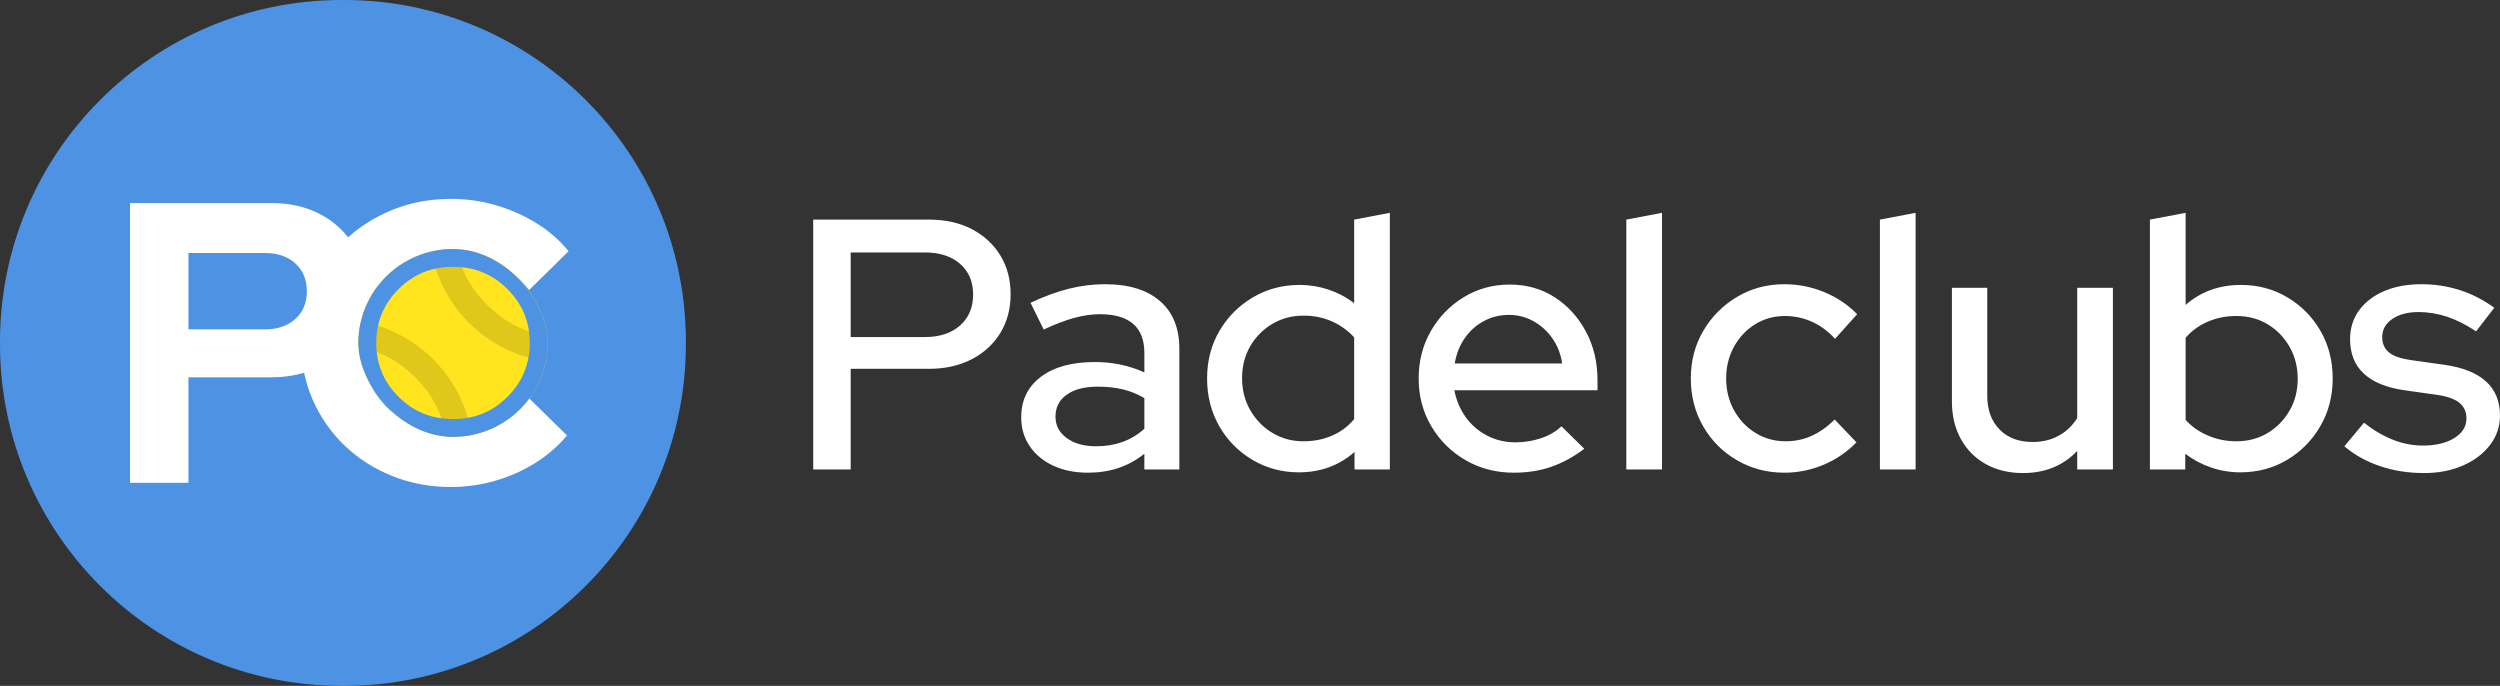
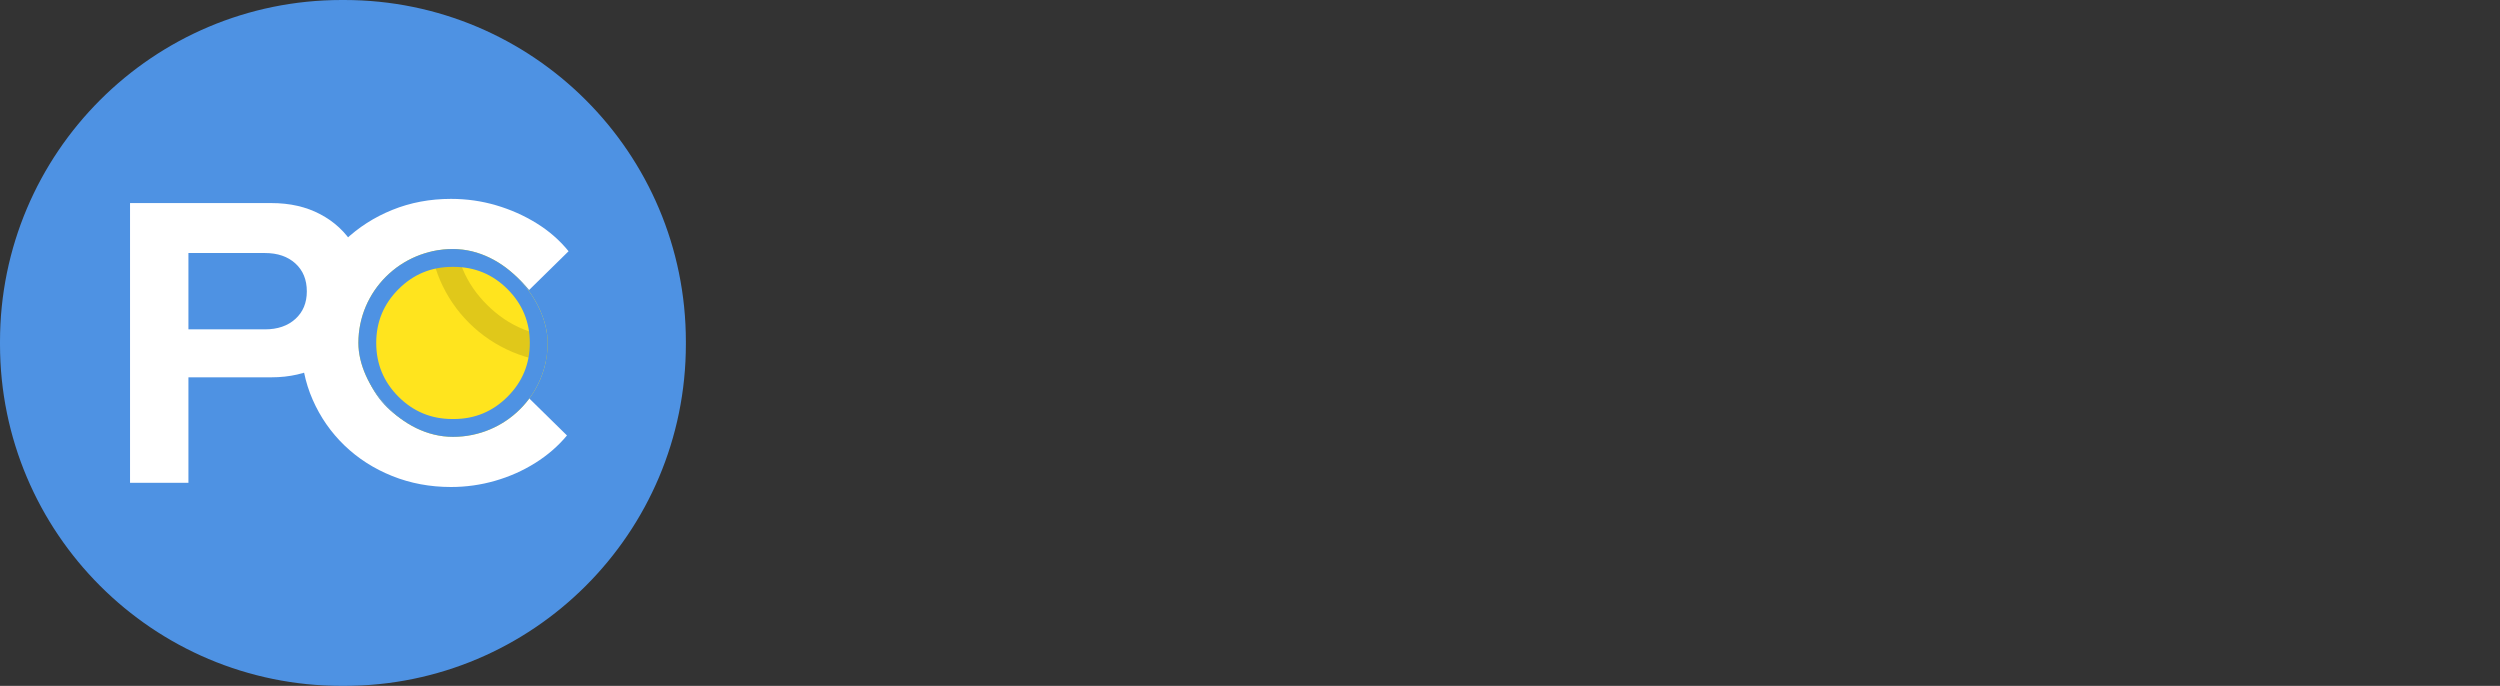
<svg xmlns="http://www.w3.org/2000/svg" xmlns:xlink="http://www.w3.org/1999/xlink" width="980.5" height="269" viewBox="0 0 980.5 269" fill="none">
  <rect x="0" y="0" width="980.5" height="269" fill="#333333" stroke="none" />
  <defs>
    <clipPath id="clip_path_1">
      <rect width="74.233" height="73.666" rx="65" />
    </clipPath>
    <path id="path_2" d="M0 36.833C0 16.491 16.618 0 37.117 0C57.616 0 74.233 16.491 74.233 36.833C74.233 57.175 57.616 73.666 37.117 73.666C16.618 73.666 0 57.175 0 36.833L0 36.833Z" />
    <clipPath id="clip_path_3">
      <use xlink:href="#path_2" />
    </clipPath>
  </defs>
  <g id="Group">
-     <path id="Path" d="M0 100.66L0 2.66L45.36 2.66C51.8 2.66 57.4 3.897 62.16 6.37C66.92 8.843 70.653 12.273 73.36 16.66C76.067 21.047 77.42 26.133 77.42 31.92C77.42 37.707 76.067 42.793 73.36 47.18C70.653 51.567 66.897 54.997 62.09 57.47C57.283 59.943 51.707 61.18 45.36 61.18L14.7 61.18L14.7 100.66L0 100.66ZM14.7 48.72L43.82 48.72C49.607 48.72 54.203 47.203 57.61 44.17C61.017 41.137 62.72 37.1 62.72 32.06C62.72 27.02 61.017 23.007 57.61 20.02C54.203 17.033 49.607 15.54 43.82 15.54L14.7 15.54L14.7 48.72ZM107.76 101.92C102.627 101.92 98.1 101.01 94.18 99.19C90.26 97.37 87.18 94.827 84.94 91.56C82.7 88.293 81.58 84.513 81.58 80.22C81.58 73.5 84.147 68.203 89.28 64.33C94.413 60.457 101.46 58.52 110.42 58.52C117.42 58.52 123.907 59.873 129.88 62.58L129.88 55.02C129.88 49.887 128.41 46.06 125.47 43.54C122.53 41.02 118.213 39.76 112.52 39.76C109.253 39.76 105.847 40.25 102.3 41.23C98.753 42.21 94.787 43.727 90.4 45.78L85.22 35.28C90.633 32.76 95.673 30.917 100.34 29.75C105.007 28.583 109.72 28 114.48 28C123.72 28 130.883 30.193 135.97 34.58C141.057 38.967 143.6 45.22 143.6 53.34L143.6 100.66L129.88 100.66L129.88 94.5C126.707 97.02 123.3 98.887 119.66 100.1C116.02 101.313 112.053 101.92 107.76 101.92L107.76 101.92ZM95.02 79.94C95.02 83.393 96.49 86.193 99.43 88.34C102.37 90.487 106.22 91.56 110.98 91.56C114.713 91.56 118.143 91 121.27 89.88C124.397 88.76 127.267 87.033 129.88 84.7L129.88 72.66C127.173 71.073 124.35 69.93 121.41 69.23C118.47 68.53 115.18 68.18 111.54 68.18C106.407 68.18 102.37 69.23 99.43 71.33C96.49 73.43 95.02 76.3 95.02 79.94L95.02 79.94ZM190.46 101.78C183.833 101.78 177.767 100.147 172.26 96.88C166.753 93.613 162.413 89.203 159.24 83.65C156.067 78.097 154.48 71.867 154.48 64.96C154.48 58.053 156.09 51.847 159.31 46.34C162.53 40.833 166.893 36.447 172.4 33.18C177.907 29.913 184.02 28.28 190.74 28.28C194.66 28.28 198.44 28.887 202.08 30.1C205.72 31.313 209.08 33.087 212.16 35.42L212.16 2.66L226.16 0L226.16 100.66L212.3 100.66L212.3 93.8C206.233 99.12 198.953 101.78 190.46 101.78L190.46 101.78ZM192.28 89.6C196.387 89.6 200.143 88.853 203.55 87.36C206.957 85.867 209.827 83.72 212.16 80.92L212.16 48.86C209.827 46.247 206.957 44.17 203.55 42.63C200.143 41.09 196.387 40.32 192.28 40.32C187.8 40.32 183.74 41.393 180.1 43.54C176.46 45.687 173.567 48.603 171.42 52.29C169.273 55.977 168.2 60.153 168.2 64.82C168.2 69.487 169.273 73.687 171.42 77.42C173.567 81.153 176.46 84.117 180.1 86.31C183.74 88.503 187.8 89.6 192.28 89.6L192.28 89.6ZM274.84 101.92C267.84 101.92 261.517 100.287 255.87 97.02C250.223 93.753 245.743 89.32 242.43 83.72C239.117 78.12 237.46 71.867 237.46 64.96C237.46 58.147 239.047 51.963 242.22 46.41C245.393 40.857 249.687 36.423 255.1 33.11C260.513 29.797 266.533 28.14 273.16 28.14C279.787 28.14 285.667 29.797 290.8 33.11C295.933 36.423 300.017 40.903 303.05 46.55C306.083 52.197 307.6 58.567 307.6 65.66L307.6 69.58L251.46 69.58C252.207 73.5 253.677 77 255.87 80.08C258.063 83.16 260.863 85.587 264.27 87.36C267.677 89.133 271.387 90.02 275.4 90.02C278.853 90.02 282.19 89.483 285.41 88.41C288.63 87.337 291.313 85.773 293.46 83.72L302.42 92.54C298.22 95.713 293.903 98.07 289.47 99.61C285.037 101.15 280.16 101.92 274.84 101.92L274.84 101.92ZM251.6 59.08L293.74 59.08C293.18 55.347 291.897 52.057 289.89 49.21C287.883 46.363 285.41 44.123 282.47 42.49C279.53 40.857 276.333 40.04 272.88 40.04C269.333 40.04 266.067 40.833 263.08 42.42C260.093 44.007 257.597 46.223 255.59 49.07C253.583 51.917 252.253 55.253 251.6 59.08L251.6 59.08ZM318.9 100.66L318.9 2.66L332.9 0L332.9 100.66L318.9 100.66ZM380.88 101.92C374.067 101.92 367.86 100.287 362.26 97.02C356.66 93.753 352.25 89.32 349.03 83.72C345.81 78.12 344.2 71.867 344.2 64.96C344.2 58.053 345.833 51.823 349.1 46.27C352.367 40.717 356.777 36.283 362.33 32.97C367.883 29.657 374.067 28 380.88 28C386.293 28 391.497 29.027 396.49 31.08C401.483 33.133 405.8 36.027 409.44 39.76L400.76 49.42C398.053 46.433 395.02 44.193 391.66 42.7C388.3 41.207 384.8 40.46 381.16 40.46C376.867 40.46 372.97 41.533 369.47 43.68C365.97 45.827 363.193 48.767 361.14 52.5C359.087 56.233 358.06 60.387 358.06 64.96C358.06 69.533 359.087 73.687 361.14 77.42C363.193 81.153 365.993 84.117 369.54 86.31C373.087 88.503 377.053 89.6 381.44 89.6C385.08 89.6 388.487 88.877 391.66 87.43C394.833 85.983 397.82 83.86 400.62 81.06L409.16 90.02C405.427 93.847 401.11 96.787 396.21 98.84C391.31 100.893 386.2 101.92 380.88 101.92L380.88 101.92ZM418.36 100.66L418.36 2.66L432.36 0L432.36 100.66L418.36 100.66ZM474.46 102.06C468.953 102.06 464.1 100.893 459.9 98.56C455.7 96.227 452.433 92.937 450.1 88.69C447.767 84.443 446.6 79.567 446.6 74.06L446.6 29.4L460.46 29.4L460.46 71.68C460.46 77.28 462.07 81.713 465.29 84.98C468.51 88.247 472.827 89.88 478.24 89.88C482.067 89.88 485.473 89.063 488.46 87.43C491.447 85.797 493.873 83.487 495.74 80.5L495.74 29.4L509.74 29.4L509.74 100.66L495.74 100.66L495.74 93.38C490.233 99.167 483.14 102.06 474.46 102.06L474.46 102.06ZM524.26 100.66L524.26 2.66L538.26 0L538.26 36.12C544.233 30.893 551.467 28.28 559.96 28.28C566.68 28.28 572.77 29.913 578.23 33.18C583.69 36.447 588.007 40.833 591.18 46.34C594.353 51.847 595.94 58.053 595.94 64.96C595.94 71.867 594.33 78.097 591.11 83.65C587.89 89.203 583.55 93.613 578.09 96.88C572.63 100.147 566.493 101.78 559.68 101.78C555.76 101.78 551.957 101.15 548.27 99.89C544.583 98.63 541.2 96.833 538.12 94.5L538.12 100.66L524.26 100.66ZM558.14 89.6C562.713 89.6 566.797 88.527 570.39 86.38C573.983 84.233 576.853 81.317 579 77.63C581.147 73.943 582.22 69.767 582.22 65.1C582.22 60.433 581.147 56.233 579 52.5C576.853 48.767 573.983 45.827 570.39 43.68C566.797 41.533 562.713 40.46 558.14 40.46C554.127 40.46 550.393 41.207 546.94 42.7C543.487 44.193 540.593 46.293 538.26 49L538.26 81.2C540.593 83.813 543.51 85.867 547.01 87.36C550.51 88.853 554.22 89.6 558.14 89.6L558.14 89.6ZM631.74 102.06C625.58 102.06 619.817 101.15 614.45 99.33C609.083 97.51 604.44 94.92 600.52 91.56L608.22 82.32C611.86 85.213 615.617 87.43 619.49 88.97C623.363 90.51 627.307 91.28 631.32 91.28C636.36 91.28 640.467 90.3 643.64 88.34C646.813 86.38 648.4 83.813 648.4 80.64C648.4 78.027 647.467 75.973 645.6 74.48C643.733 72.987 640.84 71.96 636.92 71.4L624.04 69.58C616.947 68.553 611.627 66.36 608.08 63C604.533 59.64 602.76 55.16 602.76 49.56C602.76 45.267 603.927 41.51 606.26 38.29C608.593 35.07 611.86 32.55 616.06 30.73C620.26 28.91 625.16 28 630.76 28C635.893 28 640.84 28.747 645.6 30.24C650.36 31.733 654.933 34.067 659.32 37.24L652.18 46.48C648.26 43.867 644.457 41.953 640.77 40.74C637.083 39.527 633.373 38.92 629.64 38.92C625.347 38.92 621.893 39.83 619.28 41.65C616.667 43.47 615.36 45.827 615.36 48.72C615.36 51.333 616.27 53.363 618.09 54.81C619.91 56.257 622.92 57.26 627.12 57.82L640 59.64C647.093 60.667 652.46 62.837 656.1 66.15C659.74 69.463 661.56 73.92 661.56 79.52C661.56 83.813 660.253 87.663 657.64 91.07C655.027 94.477 651.48 97.16 647 99.12C642.52 101.08 637.433 102.06 631.74 102.06L631.74 102.06Z" fill="#FFFFFF" transform="translate(318.94 83.47)" />
    <g id="Group">
      <path id="Rectangle" d="M135 0C209.016 0 269 59.984 269 134L269 135C269 209.016 209.016 269 135 269L134 269C59.984 269 0 209.016 0 135L0 134C0 59.984 59.984 0 134 0L135 0Z" fill="#4E92E3" />
      <g id="Group" transform="translate(51 78)">
        <path id="Shape" d="M0 109.715L0 0L55.438 0C62.703 0 69.1 1.463 74.628 4.389C80.156 7.314 84.5 11.363 87.659 16.536C90.817 21.708 92.397 27.69 92.397 34.482C92.397 40.96 90.817 46.759 87.659 51.88C84.5 56.999 80.13 61.022 74.549 63.948C68.969 66.874 62.598 68.337 55.438 68.337L22.902 68.337L22.902 109.715L0 109.715ZM22.902 49.529L52.911 49.529C57.86 49.529 61.835 48.17 64.836 45.453C67.837 42.737 69.337 39.132 69.337 34.639C69.337 30.041 67.837 26.384 64.836 23.667C61.835 20.95 57.86 19.592 52.911 19.592L22.902 19.592L22.902 49.529Z" fill="#FFFFFF" transform="translate(0 1.646)" />
        <path id="Shape" d="M58.753 113.002C50.54 113.002 42.854 111.566 35.694 108.692C28.534 105.819 22.296 101.822 16.978 96.702C11.661 91.582 7.502 85.601 4.501 78.757C1.5 71.913 0 64.52 0 56.58C0 48.534 1.5 41.089 4.501 34.245C7.502 27.402 11.687 21.42 17.057 16.3C22.427 11.18 28.666 7.183 35.773 4.31C42.88 1.437 50.54 0 58.753 0C64.86 0 70.756 0.836 76.442 2.508C82.127 4.179 87.418 6.53 92.314 9.561C97.21 12.591 101.396 16.248 104.87 20.532L89.393 35.734C85.391 30.824 80.785 27.114 75.573 24.607C70.361 22.099 64.754 20.845 58.753 20.845C53.804 20.845 49.171 21.759 44.854 23.588C40.537 25.416 36.799 27.924 33.641 31.111C30.482 34.298 28.008 38.059 26.218 42.395C24.428 46.732 23.533 51.46 23.533 56.58C23.533 61.595 24.428 66.271 26.218 70.607C28.008 74.943 30.535 78.705 33.799 81.891C37.063 85.078 40.88 87.56 45.249 89.336C49.619 91.112 54.383 92.001 59.542 92.001C65.334 92.001 70.756 90.799 75.81 88.396C80.864 85.993 85.339 82.544 89.235 78.052L104.239 92.784C100.764 96.964 96.605 100.568 91.762 103.599C86.918 106.629 81.68 108.953 76.047 110.573C70.414 112.193 64.649 113.002 58.753 113.002L58.753 113.002Z" fill="#FFFFFF" fill-rule="evenodd" transform="translate(67.126 0)" />
        <g clip-path="url(#clip_path_1)" transform="translate(89.554 19.67)">
          <rect width="74.233" height="73.666" />
          <g id="Group">
            <path id="Path" d="M0 36.833C0 16.491 16.618 0 37.117 0C57.616 0 74.233 16.491 74.233 36.833C74.233 57.175 57.616 73.666 37.117 73.666C16.618 73.666 0 57.175 0 36.833L0 36.833Z" fill="#FFE41E" fill-rule="evenodd" />
            <g clip-path="url(#clip_path_3)">
              <g transform="translate(-62.035 27.596)">
                <path id="Oval" d="M0 53.069C0 23.76 23.943 0 53.478 0C83.014 0 106.957 23.76 106.957 53.069C106.957 82.379 83.014 106.139 53.478 106.139C23.943 106.139 0 82.379 0 53.069Z" />
-                 <path d="M53.478 0C23.943 0 0 23.76 0 53.069C0 82.379 23.943 106.139 53.478 106.139C83.014 106.139 106.957 82.379 106.957 53.069C106.957 23.76 83.014 0 53.478 0ZM22.707 83.497Q10 70.887 10 53.069Q10 35.252 22.707 22.642Q35.447 10 53.478 10Q71.51 10 84.249 22.642Q96.957 35.252 96.957 53.069Q96.957 70.887 84.249 83.497Q71.51 96.139 53.478 96.139Q35.447 96.139 22.707 83.497Z" fill="#000000" fill-rule="evenodd" fill-opacity="0.122" />
              </g>
              <g transform="translate(27.809 -61.561)">
                <path id="Oval" d="M0 53.069C0 23.76 23.943 0 53.478 0C83.014 0 106.957 23.76 106.957 53.069C106.957 82.379 83.014 106.139 53.478 106.139C23.943 106.139 0 82.379 0 53.069Z" />
-                 <path d="M53.478 0C23.943 0 0 23.76 0 53.069C0 82.379 23.943 106.139 53.478 106.139C83.014 106.139 106.957 82.379 106.957 53.069C106.957 23.76 83.014 0 53.478 0ZM22.707 83.497Q10 70.887 10 53.069Q10 35.252 22.707 22.642Q35.447 10 53.478 10Q71.51 10 84.249 22.642Q96.957 35.252 96.957 53.069Q96.957 70.887 84.249 83.497Q71.51 96.139 53.478 96.139Q35.447 96.139 22.707 83.497Z" fill="#000000" fill-rule="evenodd" fill-opacity="0.122" />
+                 <path d="M53.478 0C23.943 0 0 23.76 0 53.069C0 82.379 23.943 106.139 53.478 106.139C83.014 106.139 106.957 82.379 106.957 53.069C106.957 23.76 83.014 0 53.478 0ZM22.707 83.497Q10 70.887 10 53.069Q10 35.252 22.707 22.642Q35.447 10 53.478 10Q71.51 10 84.249 22.642Q96.957 70.887 84.249 83.497Q71.51 96.139 53.478 96.139Q35.447 96.139 22.707 83.497Z" fill="#000000" fill-rule="evenodd" fill-opacity="0.122" />
              </g>
            </g>
          </g>
          <path d="M74.233 36.833C74.233 16.488 57.745 0 37.401 0L36.833 0C16.488 0 0 16.488 0 36.833C0 57.178 16.488 73.666 36.833 73.666L37.401 73.666C57.745 73.666 74.233 57.178 74.233 36.833ZM36.833 7L37.401 7Q49.76 7 58.497 15.737Q67.233 24.474 67.233 36.833Q67.233 49.192 58.497 57.929Q49.76 66.666 37.401 66.666L36.833 66.666Q24.474 66.666 15.737 57.929Q7 49.192 7 36.833Q7 24.474 15.737 15.737Q24.474 7 36.833 7Z" fill="#4E92E3" fill-rule="evenodd" />
        </g>
      </g>
    </g>
  </g>
</svg>